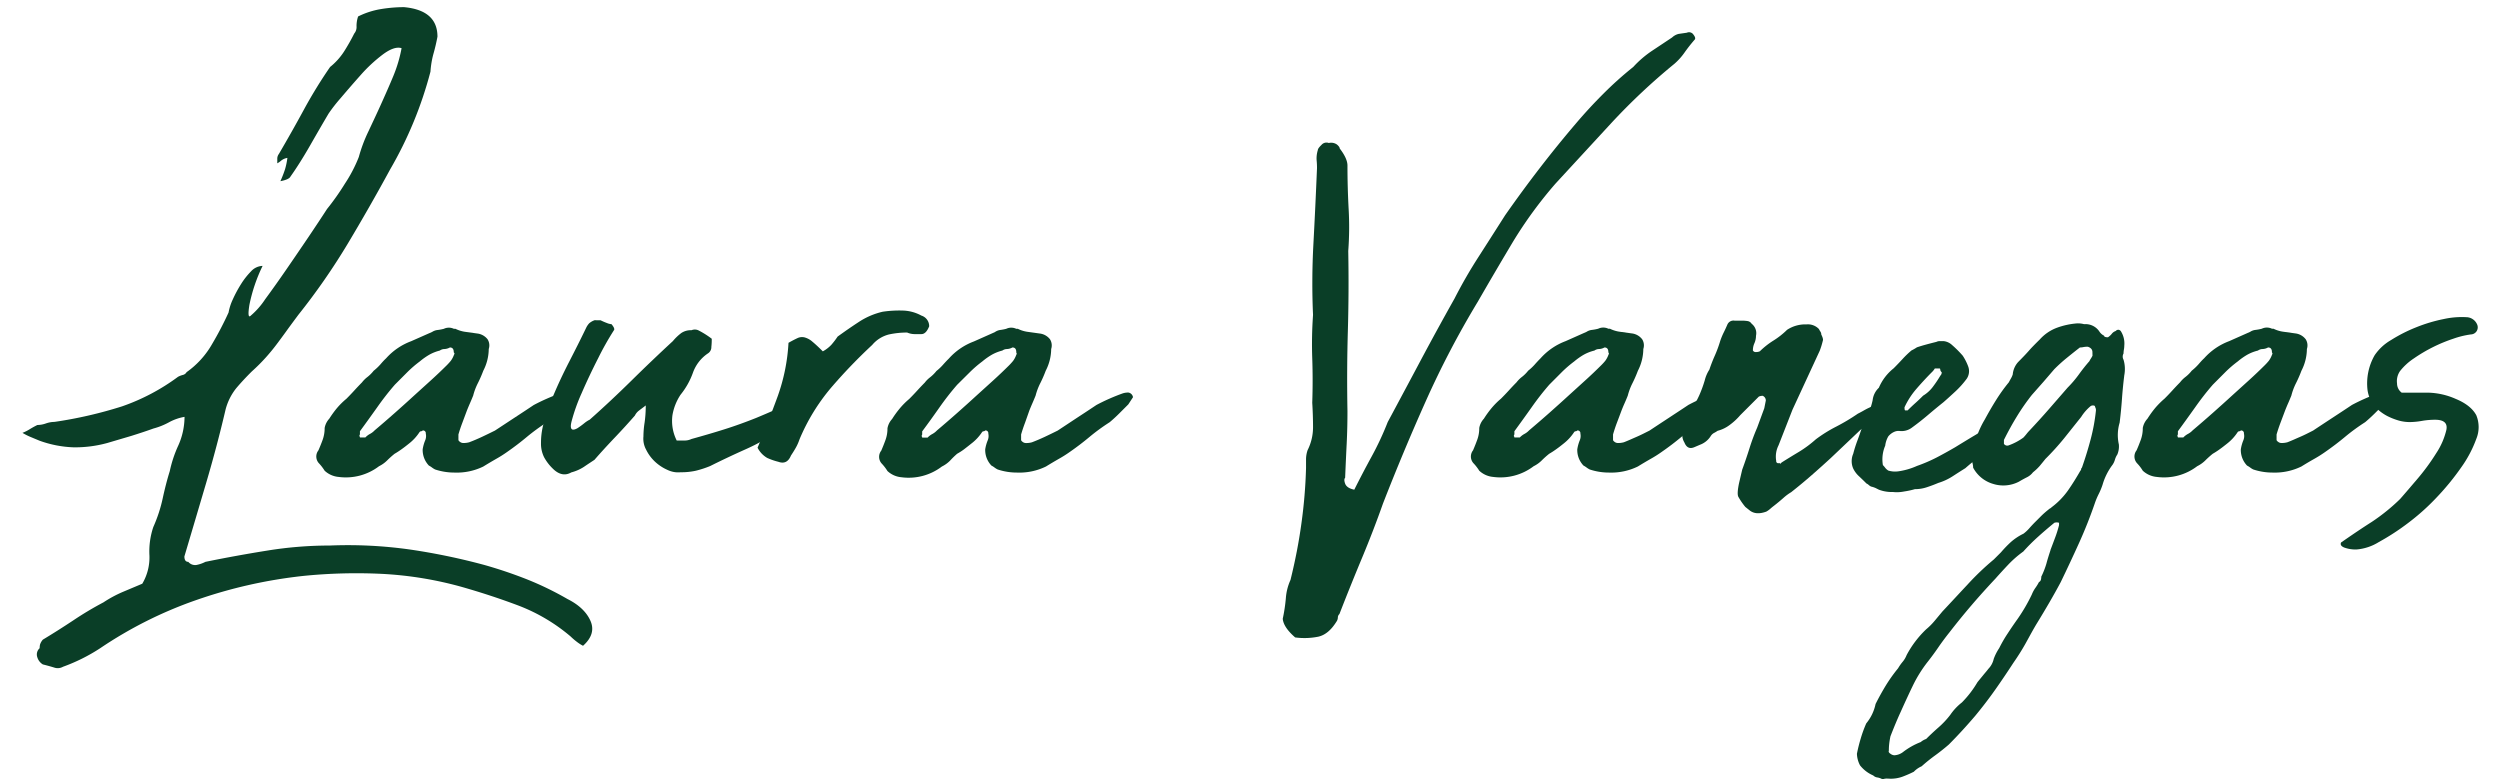
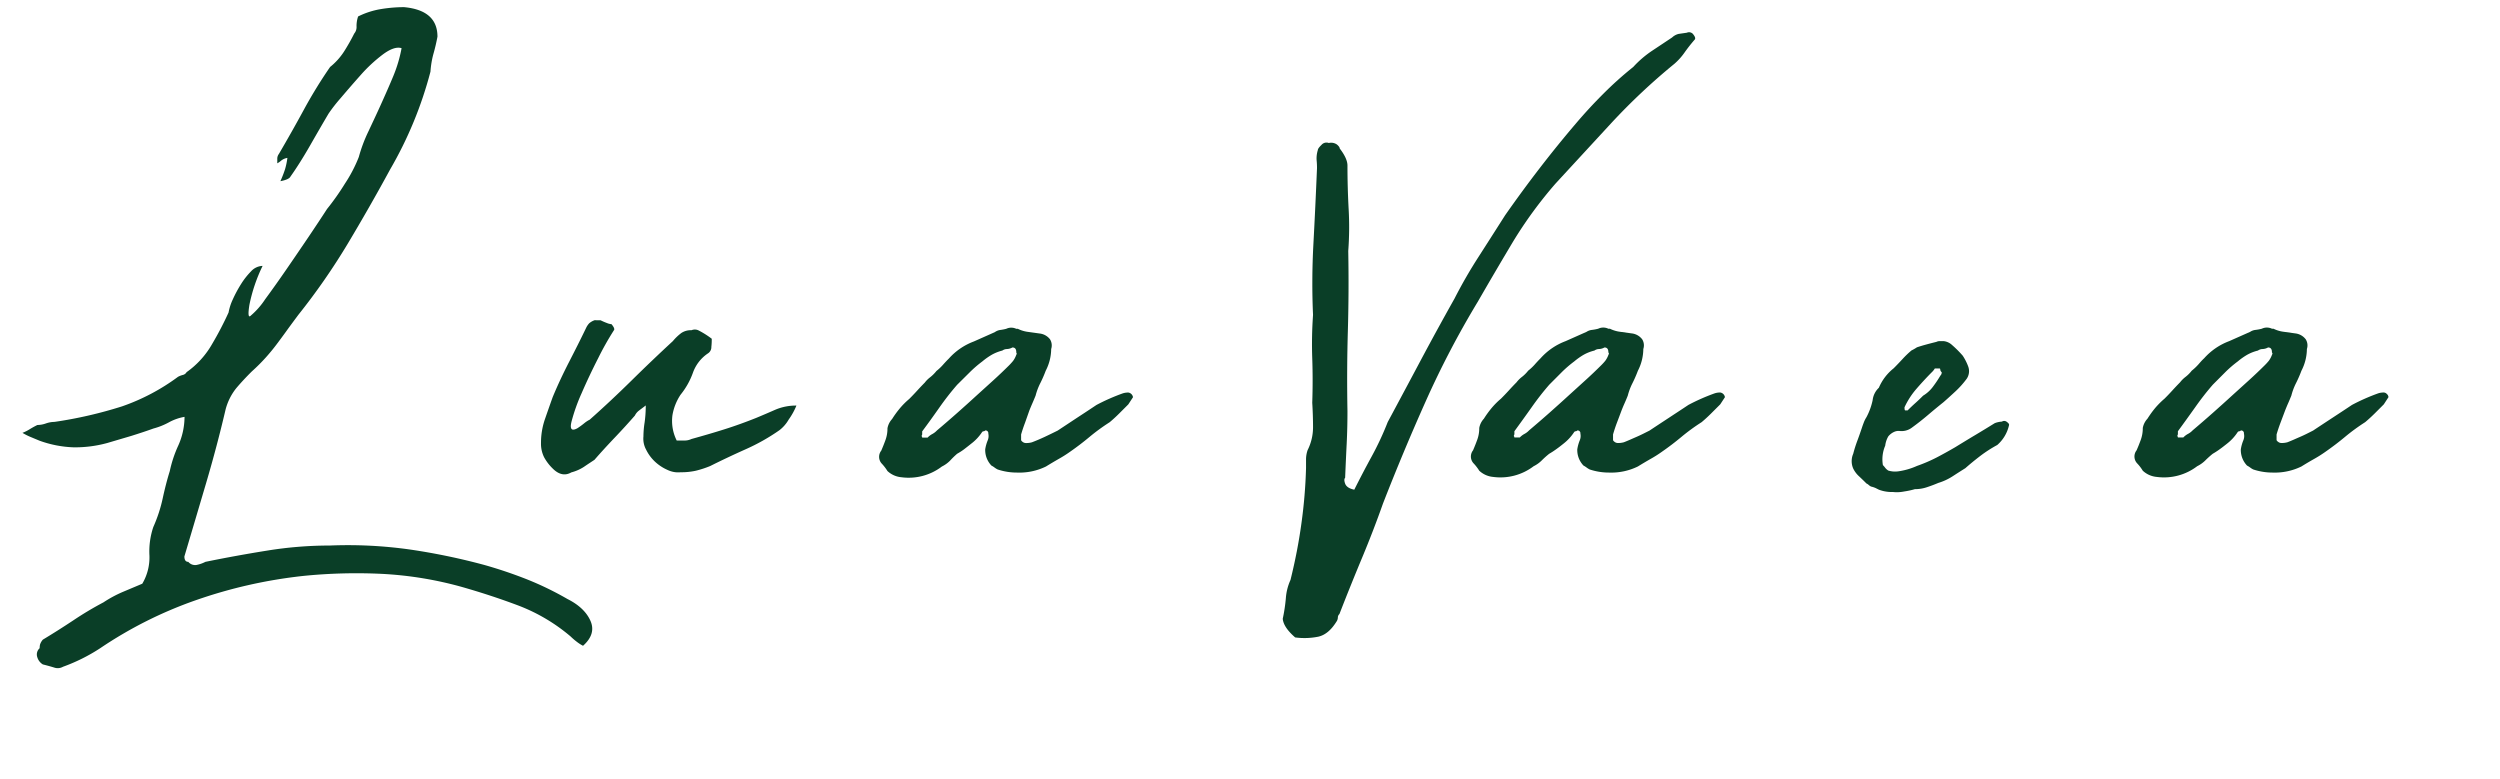
<svg xmlns="http://www.w3.org/2000/svg" id="Layer_1" data-name="Layer 1" viewBox="0 0 700 218.19">
  <defs>
    <style>.cls-1{fill:#0a3e27;}</style>
  </defs>
  <path class="cls-1" d="M73.53,74.45a45.27,45.27,0,0,0-3.69,10.88c-.44,2.75-.3,3.77.43,3a21.68,21.68,0,0,0,4-4.57q2.72-3.69,5.87-8.26t6.31-9.25q3.15-4.68,5.11-7.72a69.45,69.45,0,0,0,5-7.08,39.66,39.66,0,0,0,3.91-7.5,42.06,42.06,0,0,1,2.61-7c1.16-2.47,2.36-5,3.59-7.73s2.4-5.36,3.49-8a38.63,38.63,0,0,0,2.28-7.73q-2-.64-5.22,1.74A42,42,0,0,0,101,21q-3,3.38-5.66,6.52A44.61,44.61,0,0,0,92,31.81q-2.18,3.69-5.11,8.81t-5.55,8.81c-.29.58-1.24,1-2.83,1.3a32.25,32.25,0,0,0,1.31-3.37,20.07,20.07,0,0,0,.65-3.15,3.78,3.78,0,0,0-1.74.76,6.11,6.11,0,0,1-1.09.76V44.32a2.17,2.17,0,0,1,.44-1.2q3.69-6.3,7.06-12.51a131.93,131.93,0,0,1,7.29-11.86,18.2,18.2,0,0,0,3.92-4.35,56.25,56.25,0,0,0,2.83-5,2.85,2.85,0,0,0,.65-2.07,8.29,8.29,0,0,1,.44-2.72,22.48,22.48,0,0,1,6.41-2.07A40.69,40.69,0,0,1,113.13,2q9.36.87,9.36,8.27c-.3,1.6-.66,3.15-1.09,4.67a25.27,25.27,0,0,0-.87,5.12,109.74,109.74,0,0,1-11.31,27.41q-5.67,10.44-11.86,20.78a182.86,182.86,0,0,1-13.82,19.9c-1.3,1.75-2.43,3.27-3.37,4.58s-1.85,2.53-2.72,3.69S75.6,98.78,74.51,100a50.57,50.57,0,0,1-4,4q-2.4,2.38-4.35,4.68a16,16,0,0,0-3,6q-2.39,10.23-5.44,20.56t-6.09,20.56c0,1,.36,1.52,1.09,1.52a2.48,2.48,0,0,0,2.28.87,9.17,9.17,0,0,0,2.51-.87q8.48-1.74,17.29-3.15a109.59,109.59,0,0,1,17.52-1.42,124.45,124.45,0,0,1,22.3,1.09,179,179,0,0,1,21,4.35,125.23,125.23,0,0,1,11.86,4,87.37,87.37,0,0,1,11.42,5.54q4.78,2.4,6.42,6.09t-2.07,7a11.47,11.47,0,0,1-1.85-1.2,18.47,18.47,0,0,1-1.63-1.41,50.14,50.14,0,0,0-14.47-8.6q-7.72-2.92-16.2-5.33a102.71,102.71,0,0,0-22-3.59,148.42,148.42,0,0,0-22,.55,134.88,134.88,0,0,0-30.36,6.85,116,116,0,0,0-26.64,13.38,50.23,50.23,0,0,1-10.45,5.22,3,3,0,0,1-2.5.22q-1.42-.44-3.15-.87A3.51,3.51,0,0,1,10.44,184a2.34,2.34,0,0,1,.66-2.5,5.17,5.17,0,0,1,.1-1A4,4,0,0,1,12,179.1q4.33-2.61,8.59-5.44a93,93,0,0,1,8.38-5,34,34,0,0,1,5.43-2.93l5.44-2.29a14.46,14.46,0,0,0,2-7.94,21.38,21.38,0,0,1,1.09-7.94,40.75,40.75,0,0,0,2.61-7.94c.58-2.68,1.23-5.26,2-7.72a34.25,34.25,0,0,1,2.39-7.18,19.69,19.69,0,0,0,1.74-8,13.94,13.94,0,0,0-4.35,1.52,19.47,19.47,0,0,1-4.35,1.74c-2,.73-4.1,1.41-6.2,2.07L30,124.05a33.91,33.91,0,0,1-9.46,1.2,31,31,0,0,1-9.46-1.85l-2.4-1a17.19,17.19,0,0,1-2.39-1.2,11.93,11.93,0,0,0,2-1c.58-.36,1.3-.77,2.17-1.2a7.38,7.38,0,0,0,2.4-.44,7.57,7.57,0,0,1,2.39-.43,118.86,118.86,0,0,0,18.93-4.35,58.48,58.48,0,0,0,15.66-8.27,5.9,5.9,0,0,1,1.41-.54,1.63,1.63,0,0,0,1-.77,24.34,24.34,0,0,0,7.18-7.94A93.78,93.78,0,0,0,64,87.5a14.72,14.72,0,0,1,1.2-3.7,34.81,34.81,0,0,1,2.28-4.24A20.87,20.87,0,0,1,70.27,76,4.57,4.57,0,0,1,73.53,74.45Z" />
-   <path class="cls-1" d="M127.27,132.32a17.12,17.12,0,0,1-5.44-.87,5.88,5.88,0,0,1-.87-.54,6,6,0,0,0-.87-.55,6.32,6.32,0,0,1-1.74-4.56,11.22,11.22,0,0,1,.66-2.4,3.13,3.13,0,0,0,.21-2,.77.77,0,0,0-.87-.87.6.6,0,0,1-.43.22.62.62,0,0,0-.44.22,13.12,13.12,0,0,1-3,3.26c-.72.58-1.38,1.09-2,1.53s-1.24.87-2,1.3a26,26,0,0,0-2.07,1.85,8.59,8.59,0,0,1-2.28,1.63,15.33,15.33,0,0,1-11.32,3,6.58,6.58,0,0,1-3.91-1.74,13.36,13.36,0,0,0-1.52-2,2.79,2.79,0,0,1-.22-3.7c.43-1,.84-2,1.2-3a9.65,9.65,0,0,0,.54-3.26,5.2,5.2,0,0,1,1.3-2.61,29.15,29.15,0,0,1,2.18-3A21.41,21.41,0,0,1,97,111.65c.72-.72,1.45-1.48,2.18-2.28s1.45-1.56,2.17-2.29a8.16,8.16,0,0,1,1.53-1.52,10.19,10.19,0,0,0,1.74-1.74,14.94,14.94,0,0,0,1.85-1.74c.5-.58,1-1.16,1.63-1.74a17.65,17.65,0,0,1,7-4.79L121,92.94a3.5,3.5,0,0,1,1.53-.54,13.64,13.64,0,0,0,1.74-.33,3.24,3.24,0,0,1,2.82,0h.44a9,9,0,0,0,2.94.87l3.15.44A4.28,4.28,0,0,1,136.52,95a3.2,3.2,0,0,1,.33,2.72,13.46,13.46,0,0,1-1.53,6.09,35,35,0,0,1-1.52,3.48,17,17,0,0,0-1.31,3.48q-.44,1.09-.87,2.07t-.87,2.07l-1.3,3.48c-.44,1.16-.8,2.25-1.09,3.26v1.52c0,.15.14.33.43.55a1.49,1.49,0,0,0,.87.32,5.8,5.8,0,0,0,1.74-.21q1.74-.66,3.6-1.53c1.23-.58,2.42-1.16,3.59-1.74L144,117c1.89-1.23,3.7-2.42,5.44-3.59a55.45,55.45,0,0,1,7.4-3.26,5,5,0,0,1,1.52-.22,1.56,1.56,0,0,1,1.31,1.31l-1.31,2-2.61,2.61c-.87.87-1.74,1.66-2.61,2.39a57.22,57.22,0,0,0-5.66,4.13q-2.61,2.18-5.43,4.14a35,35,0,0,1-3.27,2.06q-1.74,1-3.48,2.07A16.93,16.93,0,0,1,127.27,132.32Zm-.22-33.72c0-.87-.36-1.31-1.08-1.31a3.4,3.4,0,0,1-1.53.44,2.32,2.32,0,0,0-1.3.43,11.91,11.91,0,0,0-3,1.2,19,19,0,0,0-2.61,1.85,32.6,32.6,0,0,0-3.48,3l-3.48,3.49q-2.61,3-5,6.41c-1.6,2.25-3.19,4.46-4.79,6.64v.87c-.15.29-.18.47-.11.54a.49.49,0,0,1,.11.33h1.52a5.08,5.08,0,0,1,1.31-1,5,5,0,0,0,1.3-1c1.89-1.59,3.77-3.22,5.66-4.89s3.7-3.3,5.44-4.9l4.68-4.24q2.28-2.07,4.46-4.24.65-.66,1.08-1.2a6.45,6.45,0,0,0,.87-1.63c.15-.29.18-.47.11-.55A.44.44,0,0,1,127.05,98.6Z" />
  <path class="cls-1" d="M168.17,89.68a17.81,17.81,0,0,0,1.75.76,4,4,0,0,0,1.3.33c.73.87.94,1.45.65,1.74a81.48,81.48,0,0,0-4.35,7.72q-2.61,5.11-4.68,9.9a50.34,50.34,0,0,0-2.82,7.94q-.77,3.15,1.63,1.85a21.27,21.27,0,0,0,1.95-1.42,8.17,8.17,0,0,1,1.53-1q5.88-5.22,11.75-11t11.53-11a13.63,13.63,0,0,1,2.39-2.28,4.83,4.83,0,0,1,2.83-.76,2.35,2.35,0,0,1,2.07.11,24.1,24.1,0,0,1,3.59,2.28c0,.58,0,1.34-.11,2.28a2.06,2.06,0,0,1-1,1.85,10.91,10.91,0,0,0-4.14,5.33,21.06,21.06,0,0,1-3.48,6.21,14.76,14.76,0,0,0-2.28,5.76,12.24,12.24,0,0,0,1.2,7.07h2.06a4.58,4.58,0,0,0,2.07-.43c3.19-.88,6.27-1.78,9.25-2.72s5.9-2,8.81-3.16c1.74-.72,3.51-1.48,5.33-2.28a14.65,14.65,0,0,1,6-1.2,19,19,0,0,1-2.17,3.92,10,10,0,0,1-2.62,3,56.69,56.69,0,0,1-9.46,5.33q-5.12,2.29-9.9,4.68a28.67,28.67,0,0,1-4,1.31,18.73,18.73,0,0,1-4.25.43,6.85,6.85,0,0,1-3.69-.65,12.49,12.49,0,0,1-3.49-2.29,11.61,11.61,0,0,1-2.5-3.37,6.42,6.42,0,0,1-.76-3.7,26.29,26.29,0,0,1,.33-3.91,33.55,33.55,0,0,0,.32-4.79c-.72.58-1.34,1-1.85,1.41a3.83,3.83,0,0,0-1.19,1.42q-2.61,3-5.66,6.2t-5.66,6.2c-.87.58-1.88,1.23-3,2a12.1,12.1,0,0,1-3.48,1.52c-1.74,1-3.48.65-5.22-1.09a13.17,13.17,0,0,1-2.4-3.15,8.49,8.49,0,0,1-.87-4,20.31,20.31,0,0,1,1.09-6.63c.73-2.1,1.45-4.17,2.18-6.2,1.44-3.48,3-6.75,4.56-9.79s3.19-6.24,4.79-9.57a5.1,5.1,0,0,1,.87-1.31,4.71,4.71,0,0,1,1.52-.87Z" />
-   <path class="cls-1" d="M212.12,125.36q3-7.19,5.66-14.47a52.9,52.9,0,0,0,3-14.9c1-.58,1.85-1,2.5-1.31a3,3,0,0,1,2-.21,5.47,5.47,0,0,1,2.18,1.19c.79.65,1.77,1.56,2.93,2.72a9.45,9.45,0,0,0,2.4-1.85,21.82,21.82,0,0,0,1.74-2.28q3-2.18,6-4.14a20.51,20.51,0,0,1,6.64-2.83,32,32,0,0,1,5.76-.32A11.49,11.49,0,0,1,258,88.37a3.1,3.1,0,0,1,2.17,3c-.58,1.45-1.3,2.18-2.17,2.18h-2a5.35,5.35,0,0,1-2-.44,24.09,24.09,0,0,0-5.11.54,9,9,0,0,0-4.68,2.94,148.11,148.11,0,0,0-11.53,12A55.54,55.54,0,0,0,223.87,123a13.57,13.57,0,0,1-1,2.28c-.36.65-.84,1.42-1.41,2.29q-1.09,2.61-3.49,1.74a18.15,18.15,0,0,1-3.15-1.09A6.87,6.87,0,0,1,212.12,125.36Z" />
  <path class="cls-1" d="M284.78,132.32a17.07,17.07,0,0,1-5.44-.87,5.88,5.88,0,0,1-.87-.54,6,6,0,0,0-.87-.55,6.32,6.32,0,0,1-1.74-4.56,11.22,11.22,0,0,1,.66-2.4,3.2,3.2,0,0,0,.21-2,.77.77,0,0,0-.87-.87.6.6,0,0,1-.43.22.62.62,0,0,0-.44.22,13.12,13.12,0,0,1-3.05,3.26c-.72.58-1.38,1.09-1.95,1.53s-1.24.87-2,1.3A24.37,24.37,0,0,0,266,129a8.59,8.59,0,0,1-2.28,1.63,15.33,15.33,0,0,1-11.32,3,6.56,6.56,0,0,1-3.91-1.74,13.36,13.36,0,0,0-1.52-2,2.79,2.79,0,0,1-.22-3.7c.43-1,.83-2,1.19-3a9.42,9.42,0,0,0,.55-3.26,5.2,5.2,0,0,1,1.3-2.61,27.75,27.75,0,0,1,2.18-3,21.41,21.41,0,0,1,2.61-2.61c.72-.72,1.45-1.48,2.18-2.28s1.45-1.56,2.17-2.29a7.87,7.87,0,0,1,1.53-1.52,10.56,10.56,0,0,0,1.74-1.74,14.81,14.81,0,0,0,1.84-1.74c.51-.58,1.05-1.16,1.64-1.74a17.65,17.65,0,0,1,7-4.79l5.87-2.61A3.45,3.45,0,0,1,280,92.4a14,14,0,0,0,1.74-.33,3.24,3.24,0,0,1,2.82,0H285a9,9,0,0,0,2.93.87l3.16.44A4.28,4.28,0,0,1,294,95a3.24,3.24,0,0,1,.33,2.72,13.46,13.46,0,0,1-1.53,6.09,35,35,0,0,1-1.52,3.48,17,17,0,0,0-1.31,3.48q-.44,1.09-.87,2.07t-.87,2.07L287,118.4c-.44,1.16-.8,2.25-1.09,3.26v1.52c0,.15.14.33.43.55a1.49,1.49,0,0,0,.87.32,5.8,5.8,0,0,0,1.74-.21q1.74-.66,3.6-1.53c1.23-.58,2.42-1.16,3.59-1.74l5.43-3.59c1.89-1.23,3.7-2.42,5.44-3.59a55.45,55.45,0,0,1,7.4-3.26,5,5,0,0,1,1.52-.22,1.56,1.56,0,0,1,1.31,1.31l-1.31,2-2.61,2.61c-.87.87-1.74,1.66-2.61,2.39a56.06,56.06,0,0,0-5.66,4.13q-2.61,2.18-5.43,4.14a35,35,0,0,1-3.27,2.06q-1.74,1-3.48,2.07A16.93,16.93,0,0,1,284.78,132.32Zm-.22-33.72c0-.87-.36-1.31-1.08-1.31a3.43,3.43,0,0,1-1.53.44,2.32,2.32,0,0,0-1.3.43,11.91,11.91,0,0,0-3,1.2,19,19,0,0,0-2.61,1.85,32.6,32.6,0,0,0-3.48,3L268,107.74q-2.61,3-5,6.41t-4.79,6.64v.87c-.15.29-.18.47-.11.54a.49.49,0,0,1,.11.33h1.52a5.08,5.08,0,0,1,1.31-1,5,5,0,0,0,1.3-1c1.89-1.59,3.77-3.22,5.66-4.89s3.7-3.3,5.44-4.9l4.68-4.24c1.52-1.38,3-2.79,4.46-4.24q.64-.66,1.08-1.2a6.45,6.45,0,0,0,.87-1.63c.15-.29.18-.47.11-.55A.44.44,0,0,1,284.56,98.6Z" />
  <path class="cls-1" d="M379.2,137.11q2.4-4.79,4.9-9.36a83.77,83.77,0,0,0,4.46-9.57q4.56-8.49,9.13-17.08t9.58-17.51q3-5.88,6.63-11.53t7.51-11.75Q431,46.6,441.21,34.63q3.69-4.35,7.72-8.37a100.19,100.19,0,0,1,8.38-7.51,29.07,29.07,0,0,1,5.33-4.57l5.55-3.69a4.09,4.09,0,0,1,1.84-1l2.29-.33a1.47,1.47,0,0,1,1.85.54c.51.66.61,1.13.32,1.42a45.33,45.33,0,0,0-2.82,3.59,17.39,17.39,0,0,1-2.83,3.15,175.81,175.81,0,0,0-17.62,16.54l-15.67,17a117.89,117.89,0,0,0-11.86,16.2q-4.89,8.18-9.9,16.87a254.48,254.48,0,0,0-14.57,27.85q-6.32,14.13-12,28.71-2.61,7.41-5.87,15.23t-6.31,15.67a1.35,1.35,0,0,0-.44,1,2.17,2.17,0,0,1-.43,1.19q-2.18,3.48-5,4.14a19.51,19.51,0,0,1-6.52.22q-3.27-2.83-3.48-5.23a46.35,46.35,0,0,0,.87-5.76,14.92,14.92,0,0,1,1.3-5.11q2-8.06,3.05-15.78a139.13,139.13,0,0,0,1.3-15.55v-2.4a8,8,0,0,1,.44-2.61,14.23,14.23,0,0,0,1.52-6.42c0-2.24-.08-4.53-.22-6.85q.21-6.3,0-12.4a115.38,115.38,0,0,1,.22-12.19q-.44-9.78.11-20t1-21.1a21.68,21.68,0,0,0-.11-2.29A7.83,7.83,0,0,1,369,42c0-.29.32-.76,1-1.41a1.84,1.84,0,0,1,2.07-.55,2.81,2.81,0,0,1,2.29.44c.5.43.76.8.76,1.09,1.45,1.88,2.17,3.48,2.17,4.78q0,6.09.33,12.19a89.68,89.68,0,0,1-.11,11.74q.21,11.32-.11,22.42t-.11,22.4q0,4.58-.21,9c-.15,3-.3,6.2-.44,9.68-.29.3-.29.84,0,1.64S377.75,136.82,379.2,137.11Z" />
  <path class="cls-1" d="M450.56,132.32a17.07,17.07,0,0,1-5.44-.87,5.88,5.88,0,0,1-.87-.54,6,6,0,0,0-.87-.55,6.27,6.27,0,0,1-1.74-4.56,11.22,11.22,0,0,1,.65-2.4,3.21,3.21,0,0,0,.22-2,.77.77,0,0,0-.87-.87.62.62,0,0,1-.43.22.6.6,0,0,0-.44.22,13.31,13.31,0,0,1-3,3.26c-.72.58-1.38,1.09-2,1.53s-1.24.87-2,1.3a24.37,24.37,0,0,0-2.07,1.85,8.59,8.59,0,0,1-2.28,1.63,15.34,15.34,0,0,1-11.32,3,6.56,6.56,0,0,1-3.91-1.74,12.66,12.66,0,0,0-1.53-2,2.8,2.8,0,0,1-.21-3.7c.43-1,.83-2,1.19-3a9.42,9.42,0,0,0,.55-3.26,5.2,5.2,0,0,1,1.3-2.61,27.75,27.75,0,0,1,2.18-3,21.41,21.41,0,0,1,2.61-2.61c.72-.72,1.45-1.48,2.18-2.28s1.44-1.56,2.17-2.29a8.1,8.1,0,0,1,1.52-1.52,9.84,9.84,0,0,0,1.74-1.74,14.26,14.26,0,0,0,1.85-1.74c.51-.58,1.05-1.16,1.63-1.74a17.75,17.75,0,0,1,7-4.79l5.87-2.61a3.46,3.46,0,0,1,1.52-.54,13.32,13.32,0,0,0,1.74-.33,3.26,3.26,0,0,1,2.83,0h.44a9,9,0,0,0,2.93.87l3.16.44A4.28,4.28,0,0,1,459.81,95a3.24,3.24,0,0,1,.32,2.72,13.57,13.57,0,0,1-1.52,6.09,35,35,0,0,1-1.52,3.48,17,17,0,0,0-1.31,3.48q-.43,1.09-.87,2.07t-.87,2.07c-.43,1.16-.87,2.32-1.31,3.48s-.79,2.25-1.08,3.26v1.52c0,.15.14.33.43.55a1.49,1.49,0,0,0,.87.32,5.8,5.8,0,0,0,1.74-.21c1.16-.44,2.36-1,3.59-1.53s2.43-1.16,3.59-1.74c1.74-1.16,3.56-2.35,5.44-3.59s3.7-2.42,5.44-3.59a55.45,55.45,0,0,1,7.4-3.26,4.92,4.92,0,0,1,1.52-.22,1.56,1.56,0,0,1,1.31,1.31l-1.31,2-2.61,2.61c-.87.87-1.74,1.66-2.61,2.39a56.06,56.06,0,0,0-5.66,4.13q-2.61,2.18-5.44,4.14a33.57,33.57,0,0,1-3.26,2.06q-1.74,1-3.48,2.07A16.93,16.93,0,0,1,450.56,132.32Zm-.22-33.72c0-.87-.36-1.31-1.09-1.31a3.36,3.36,0,0,1-1.52.44,2.32,2.32,0,0,0-1.3.43,11.76,11.76,0,0,0-3.05,1.2,19,19,0,0,0-2.61,1.85,32.6,32.6,0,0,0-3.48,3l-3.48,3.49q-2.61,3-5,6.41c-1.59,2.25-3.19,4.46-4.78,6.64v.87c-.15.29-.19.47-.11.54a.49.49,0,0,1,.11.33h1.52a5.08,5.08,0,0,1,1.31-1,5,5,0,0,0,1.3-1q2.82-2.38,5.66-4.89c1.88-1.67,3.7-3.3,5.44-4.9l4.67-4.24c1.53-1.38,3-2.79,4.46-4.24a15.23,15.23,0,0,0,1.09-1.2,6.45,6.45,0,0,0,.87-1.63c.14-.29.18-.47.11-.55A.44.44,0,0,1,450.34,98.6Z" />
-   <path class="cls-1" d="M498.86,129.49c1.59-1,3.22-2,4.89-3a31.92,31.92,0,0,0,4.68-3.48,39.45,39.45,0,0,1,5.77-3.59,56.33,56.33,0,0,0,6-3.59c.58-.29,1.2-.62,1.85-1a18,18,0,0,1,2.07-1c.72-.29,1.38-.58,2-.87a16.21,16.21,0,0,1,2.17-.87c.58-.14.73.07.44.65a1.45,1.45,0,0,1,0,1.09,7,7,0,0,0-.44,1.09l-4.57,3.48c-.43.29-.91.61-1.41,1s-1,.69-1.42,1l-8.26,7.84q-2.61,2.4-5.33,4.78t-5.77,4.79a13.57,13.57,0,0,0-2.07,1.52c-.65.58-1.34,1.16-2.06,1.74s-1.13.87-1.63,1.31a6.74,6.74,0,0,1-1.2.87q-3,1.1-4.79-.44l-1.09-.87a19,19,0,0,1-1.95-2.83c-.3-.57-.22-1.88.21-3.91l.87-3.7q1.1-3,2-5.87a58.72,58.72,0,0,1,2.18-5.88l2-5.44.43-2.17a1.41,1.41,0,0,0-.87-1.31,2.52,2.52,0,0,0-1.09.22l-5.22,5.22a17.26,17.26,0,0,1-2.94,2.72,9.54,9.54,0,0,1-3.37,1.63,9.28,9.28,0,0,1-1.09.65,2.55,2.55,0,0,0-.87.87,6,6,0,0,1-3,2.4l-1.52.65c-1.31.58-2.25.15-2.83-1.3a4.09,4.09,0,0,1-.44-3.27,29.68,29.68,0,0,0,1.42-3.26c.36-1,.76-2,1.19-3a29.4,29.4,0,0,0,2-3.69,34.32,34.32,0,0,0,1.52-4.14,9.94,9.94,0,0,1,1.31-3.05c.43-1.3.94-2.61,1.52-3.91a34.16,34.16,0,0,0,1.52-4.13,19,19,0,0,1,1-2.4c.36-.72.69-1.45,1-2.17a1.86,1.86,0,0,1,2-1.09h2.18a10.48,10.48,0,0,1,1.41.11,1.64,1.64,0,0,1,1.2.76A3.34,3.34,0,0,1,491.68,94a5.22,5.22,0,0,1-.43,2.07,4.86,4.86,0,0,0-.44,2.06.86.86,0,0,0,.87.44,2.35,2.35,0,0,0,1.09-.22,21.83,21.83,0,0,1,3.81-3,22.2,22.2,0,0,0,3.8-3,9.31,9.31,0,0,1,5.44-1.52,4.27,4.27,0,0,1,3.48,1.3,5.68,5.68,0,0,0,.44.76,1.42,1.42,0,0,1,.22.77c.43.87.57,1.45.43,1.74a22.15,22.15,0,0,1-.87,2.82L501.9,114.7l-3.91,10a7,7,0,0,0-.65,4.35.57.57,0,0,0,.65.65h.43v.22Z" />
  <path class="cls-1" d="M530,137.76a10.15,10.15,0,0,1-3.92-.65l-.87-.44a6.72,6.72,0,0,0-1.3-.43,2.68,2.68,0,0,1-.66-.44,2.43,2.43,0,0,0-.65-.43c-.72-.73-1.41-1.38-2.06-2a7.15,7.15,0,0,1-1.64-2.18,5.17,5.17,0,0,1,0-4.13,35.75,35.75,0,0,1,1.09-3.48c.44-1.16.87-2.4,1.31-3.7.14-.44.32-.94.54-1.52a7.79,7.79,0,0,1,.76-1.53,18,18,0,0,0,1.74-4.78,5.65,5.65,0,0,1,1.74-3.48,13.89,13.89,0,0,1,4.14-5.44c.87-.87,1.7-1.74,2.5-2.61a26.81,26.81,0,0,1,2.5-2.4,12.27,12.27,0,0,0,1.52-.87c.87-.29,1.71-.54,2.51-.76s1.77-.47,2.93-.76a2.24,2.24,0,0,1,1-.22h1a4.1,4.1,0,0,1,2.39,1.09,30.24,30.24,0,0,1,3,3,14.62,14.62,0,0,1,1.52,3,3.77,3.77,0,0,1-.43,3.48,25.73,25.73,0,0,1-3,3.38c-1.16,1.08-2.32,2.14-3.48,3.15q-2.18,1.74-4.35,3.59t-4.57,3.59a4.8,4.8,0,0,1-3.48.87,3,3,0,0,0-1.31.22,4.48,4.48,0,0,0-1.74,1.3,6.73,6.73,0,0,0-.87,2.61,9.68,9.68,0,0,0-.65,5.44,5.92,5.92,0,0,1,.65.76,3.31,3.31,0,0,0,.87.77,6.58,6.58,0,0,0,2.83.21,19.54,19.54,0,0,0,5.22-1.52,43.45,43.45,0,0,0,5.55-2.39q2.5-1.31,5.11-2.83c1.89-1.16,3.74-2.29,5.55-3.37s3.66-2.21,5.55-3.38a6.83,6.83,0,0,1,2-.43,1.16,1.16,0,0,1,1.41.11c.51.36.69.69.55,1a10.29,10.29,0,0,1-3.27,5.44,36.85,36.85,0,0,0-4.67,3c-1.53,1.17-2.94,2.32-4.25,3.48-1.16.73-2.36,1.49-3.59,2.29a15.66,15.66,0,0,1-4,1.85c-1,.43-2.07.83-3.16,1.19a10.35,10.35,0,0,1-3.37.55,22,22,0,0,1-3,.65A10.39,10.39,0,0,1,530,137.76Zm13.71-33.51a1.13,1.13,0,0,1-.44-.76c0-.22-.07-.32-.22-.32h-1.3a4.83,4.83,0,0,1-.87,1.08c-1.45,1.46-2.87,3-4.24,4.58a21.92,21.92,0,0,0-3.38,5.22c0,.58.07.87.22.87h.65c.73-.73,1.45-1.42,2.18-2.07s1.45-1.34,2.17-2.07a9.61,9.61,0,0,0,2.83-2.61,33.31,33.31,0,0,0,2-3A1.23,1.23,0,0,0,543.68,104.25Z" />
-   <path class="cls-1" d="M528.45,218a3.33,3.33,0,0,0-1,.11,1,1,0,0,1-.76-.11,4,4,0,0,0-1.09-.32,2,2,0,0,1-1.09-.55,9.41,9.41,0,0,1-3.7-2.83,7.34,7.34,0,0,1-.87-3.26c.29-1.45.65-2.9,1.09-4.35a34.32,34.32,0,0,1,1.52-4.14,12.48,12.48,0,0,0,2.61-5.43c.87-1.74,1.82-3.45,2.83-5.12a43.79,43.79,0,0,1,3.48-4.89,12.86,12.86,0,0,1,1.31-1.85,6.78,6.78,0,0,0,1.08-1.85,28.33,28.33,0,0,1,5.44-7.18,18.76,18.76,0,0,0,2.4-2.4l2.17-2.61c2.32-2.46,4.65-5,7-7.5a74.71,74.71,0,0,1,7.4-7.07l1-1,1-1a33.23,33.23,0,0,1,2.72-2.83,15.55,15.55,0,0,1,3.59-2.39,11.05,11.05,0,0,0,1.63-1.52c.51-.58,1.05-1.16,1.63-1.74l1.74-1.74a24.88,24.88,0,0,1,2-1.75,1.59,1.59,0,0,1,.44-.32,1.55,1.55,0,0,0,.43-.33,21.19,21.19,0,0,0,4.57-4.68q1.74-2.49,3.48-5.54a.66.66,0,0,0,.22-.44.6.6,0,0,1,.22-.43c.87-2.47,1.66-5,2.39-7.73a52.59,52.59,0,0,0,1.52-8.16,1.67,1.67,0,0,0-.22-1.08c0-.29-.18-.44-.54-.44a1.08,1.08,0,0,0-.76.22,12.93,12.93,0,0,0-2.61,3c-1.6,2-3.19,4-4.79,6a73,73,0,0,1-5.22,5.76c-.58.73-1.12,1.38-1.63,2a14.94,14.94,0,0,1-1.85,1.74,4.88,4.88,0,0,1-1.74,1.41c-.73.37-1.45.77-2.18,1.2a9.47,9.47,0,0,1-7.17.65,9.26,9.26,0,0,1-5.66-4.56,5.4,5.4,0,0,0-.22-1.42,2.42,2.42,0,0,1,0-1.41,25,25,0,0,1,3.48-10.66q1.53-2.84,3.16-5.44a47.21,47.21,0,0,1,3.59-5c.14-.29.32-.61.54-1a5.61,5.61,0,0,0,.54-1.19,5.92,5.92,0,0,1,1.53-3.48c1.15-1.16,2.17-2.21,3-3.16s1.88-2,3.05-3.15A12.09,12.09,0,0,1,576,91.75a21,21,0,0,1,5.55-1.2,6.46,6.46,0,0,1,2,.22,4.67,4.67,0,0,1,4.35,2.17A3.35,3.35,0,0,0,589.15,94c0,.29.36.44,1.08.44a4.72,4.72,0,0,0,1.09-1,2.26,2.26,0,0,1,1.09-.76.91.91,0,0,1,.87-.33,1,1,0,0,1,.65.54,6.41,6.41,0,0,1,.87,3.92,6.14,6.14,0,0,1-.11,1.09,6.85,6.85,0,0,0-.1,1.08,1.77,1.77,0,0,0,0,1.74,9.18,9.18,0,0,1,.21,4.35q-.43,3.5-.65,6.64c-.15,2.11-.36,4.32-.65,6.64a12,12,0,0,0-.22,6.09,5.84,5.84,0,0,1-.43,2.83,4.91,4.91,0,0,0-.66,1.41,4.94,4.94,0,0,1-.65,1.42,17.24,17.24,0,0,0-2.83,5.65,19.29,19.29,0,0,1-1.09,2.61,20.66,20.66,0,0,0-1.09,2.61q-1.95,5.67-4.46,11.21T577,163c-1,1.88-2.06,3.77-3.15,5.65s-2.22,3.77-3.38,5.66-2.25,3.95-3.26,5.77-2.17,3.66-3.48,5.54q-2.4,3.7-5,7.4t-5.66,7.4q-3.71,4.35-7.4,8.05-1.74,1.51-3.69,2.94a47.44,47.44,0,0,0-3.92,3.15,6.71,6.71,0,0,0-2.18,1.52,31.73,31.73,0,0,1-3.26,1.42,9.65,9.65,0,0,1-3.26.54Zm45.68-64c.44-1.16.88-2.32,1.31-3.48a31,31,0,0,0,1.09-3.48v-.66a2.1,2.1,0,0,0-1.31,0c-1.6,1.31-3.12,2.61-4.57,3.92a53.64,53.64,0,0,0-4.13,4.13,29.68,29.68,0,0,0-4.24,3.7c-1.24,1.31-2.43,2.61-3.59,3.92q-3.48,3.7-6.64,7.39t-6.2,7.62q-1.74,2.18-3.15,4.24t-2.94,4a36.77,36.77,0,0,0-4.14,6.63c-1.16,2.4-2.31,4.9-3.48,7.51q-1.3,2.82-2.82,6.74c-.15.73-.26,1.38-.33,2a16.37,16.37,0,0,0-.11,2c-.14.29,0,.58.44.87a2.06,2.06,0,0,0,1.08.43,4.42,4.42,0,0,0,2.4-.87,19.76,19.76,0,0,1,5-2.83,4.71,4.71,0,0,1,1.52-.87q1.75-1.74,3.49-3.26a24.15,24.15,0,0,0,3.26-3.48,15.28,15.28,0,0,1,3.26-3.48,28.81,28.81,0,0,0,4.35-5.66c.58-.73,1.13-1.38,1.63-2s1-1.16,1.42-1.74a5.84,5.84,0,0,0,1.52-2.82,14.2,14.2,0,0,1,1.53-3,37.07,37.07,0,0,1,2.39-4.13q1.3-2,2.83-4.14a48.44,48.44,0,0,0,3.91-6.74,8.86,8.86,0,0,1,1-1.85,12.57,12.57,0,0,0,1-1.63,1,1,0,0,0,.54-.65,3.24,3.24,0,0,0,.11-.87,22.26,22.26,0,0,0,1.42-3.6C573.3,156.65,573.7,155.38,574.13,154.08ZM585.88,98.6c0-.73-.43-1.23-1.3-1.52a6.33,6.33,0,0,0-1.2.1,4.52,4.52,0,0,1-1,.11c-1.3,1-2.54,2-3.7,2.94a45,45,0,0,0-3.48,3.15c-1,1.17-2,2.33-3,3.49l-3.27,3.7a60.48,60.48,0,0,0-4.24,6.09q-1.84,3-3.59,6.52v1.09a1.11,1.11,0,0,0,1.31.44,16.43,16.43,0,0,0,4.13-2.18,12.32,12.32,0,0,0,.87-1,12.32,12.32,0,0,1,.87-1c1.88-2,3.7-4,5.44-6s3.48-4,5.22-6a30.52,30.52,0,0,0,3.15-3.7c.95-1.31,1.92-2.54,2.94-3.7a5.27,5.27,0,0,1,.44-.76c.14-.22.28-.47.43-.76Z" />
  <path class="cls-1" d="M636.36,132.32a17.07,17.07,0,0,1-5.44-.87,5,5,0,0,1-.87-.54,6.64,6.64,0,0,0-.88-.55,6.32,6.32,0,0,1-1.74-4.56,11.22,11.22,0,0,1,.66-2.4,3.13,3.13,0,0,0,.21-2,.77.77,0,0,0-.87-.87.6.6,0,0,1-.43.22.62.62,0,0,0-.44.22,13.29,13.29,0,0,1-3,3.26c-.73.58-1.38,1.09-2,1.53a22.22,22.22,0,0,1-2,1.3,25.87,25.87,0,0,0-2.06,1.85,8.8,8.8,0,0,1-2.29,1.63,15.32,15.32,0,0,1-11.31,3,6.58,6.58,0,0,1-3.92-1.74,12.11,12.11,0,0,0-1.52-2,2.8,2.8,0,0,1-.22-3.7c.44-1,.84-2,1.2-3a9.65,9.65,0,0,0,.54-3.26,5.19,5.19,0,0,1,1.31-2.61,29.16,29.16,0,0,1,2.17-3,22.94,22.94,0,0,1,2.61-2.61c.73-.72,1.45-1.48,2.18-2.28s1.45-1.56,2.17-2.29a8.16,8.16,0,0,1,1.53-1.52,9.84,9.84,0,0,0,1.74-1.74,14.94,14.94,0,0,0,1.85-1.74c.51-.58,1-1.16,1.63-1.74a17.72,17.72,0,0,1,7-4.79l5.88-2.61a3.41,3.41,0,0,1,1.52-.54,13.32,13.32,0,0,0,1.74-.33,3.26,3.26,0,0,1,2.83,0h.43a9,9,0,0,0,2.94.87l3.15.44A4.28,4.28,0,0,1,645.6,95a3.2,3.2,0,0,1,.33,2.72,13.46,13.46,0,0,1-1.53,6.09,35,35,0,0,1-1.52,3.48,17,17,0,0,0-1.3,3.48c-.3.73-.58,1.42-.87,2.07s-.58,1.34-.87,2.07l-1.31,3.48c-.43,1.16-.8,2.25-1.09,3.26v1.52c0,.15.15.33.44.55a1.49,1.49,0,0,0,.87.32,5.89,5.89,0,0,0,1.74-.21c1.16-.44,2.35-1,3.59-1.53s2.43-1.16,3.59-1.74c1.74-1.16,3.55-2.35,5.44-3.59s3.7-2.42,5.44-3.59a55.34,55.34,0,0,1,7.39-3.26,5,5,0,0,1,1.53-.22,1.26,1.26,0,0,1,.87.44,1.25,1.25,0,0,1,.43.87l-1.3,2-2.61,2.61c-.88.87-1.75,1.66-2.62,2.39a55.91,55.91,0,0,0-5.65,4.13c-1.74,1.45-3.56,2.83-5.44,4.14a34.83,34.83,0,0,1-3.26,2.06c-1.17.66-2.33,1.35-3.49,2.07A16.92,16.92,0,0,1,636.36,132.32Zm-.22-33.72c0-.87-.36-1.31-1.09-1.31a3.39,3.39,0,0,1-1.52.44,2.35,2.35,0,0,0-1.31.43,12.05,12.05,0,0,0-3.05,1.2,19,19,0,0,0-2.61,1.85,32.6,32.6,0,0,0-3.48,3l-3.48,3.49q-2.61,3-5,6.41c-1.6,2.25-3.19,4.46-4.79,6.64v.87c-.14.29-.18.47-.11.54a.49.49,0,0,1,.11.33h1.52a5.08,5.08,0,0,1,1.31-1,5.08,5.08,0,0,0,1.31-1c1.88-1.59,3.77-3.22,5.65-4.89s3.7-3.3,5.44-4.9l4.68-4.24q2.28-2.07,4.46-4.24a15.23,15.23,0,0,0,1.09-1.2,6.45,6.45,0,0,0,.87-1.63c.14-.29.18-.47.11-.55A.4.4,0,0,1,636.14,98.6Z" />
-   <path class="cls-1" d="M681.83,117.53a22.12,22.12,0,0,0-3.7.32,20.42,20.42,0,0,1-3.27.33,11.42,11.42,0,0,1-3.26-.44,18.56,18.56,0,0,1-3.26-1.3q-4.8-2.61-5.44-7.29a15.88,15.88,0,0,1,2-9.68,14,14,0,0,1,4.57-4.24,42.6,42.6,0,0,1,7.07-3.59,43.29,43.29,0,0,1,7.62-2.29,23.68,23.68,0,0,1,6.42-.54,3.35,3.35,0,0,1,3,2,2,2,0,0,1-.22,2.06,2,2,0,0,1-1.52.77,24.45,24.45,0,0,0-4.89,1.19,43.7,43.7,0,0,0-11.1,5.55,16.43,16.43,0,0,0-3.81,3.48,4.92,4.92,0,0,0-.87,3.48,3.23,3.23,0,0,0,1.31,2.61h7.61a20.18,20.18,0,0,1,7.51,1.74q4.24,1.75,5.76,4.57a8.73,8.73,0,0,1,0,6.64,33.3,33.3,0,0,1-4.24,8,71.3,71.3,0,0,1-6.85,8.37,62.58,62.58,0,0,1-8.16,7.29,66.17,66.17,0,0,1-8.05,5.22,13.92,13.92,0,0,1-6.2,2.07,9.27,9.27,0,0,1-3.48-.54c-.87-.36-1.16-.84-.87-1.42q5-3.48,8.59-5.76a53.85,53.85,0,0,0,7.94-6.42q1.53-1.74,4.68-5.44a60.21,60.21,0,0,0,5.44-7.4,20.1,20.1,0,0,0,2.83-6.53Q685.52,117.53,681.83,117.53Z" />
</svg>